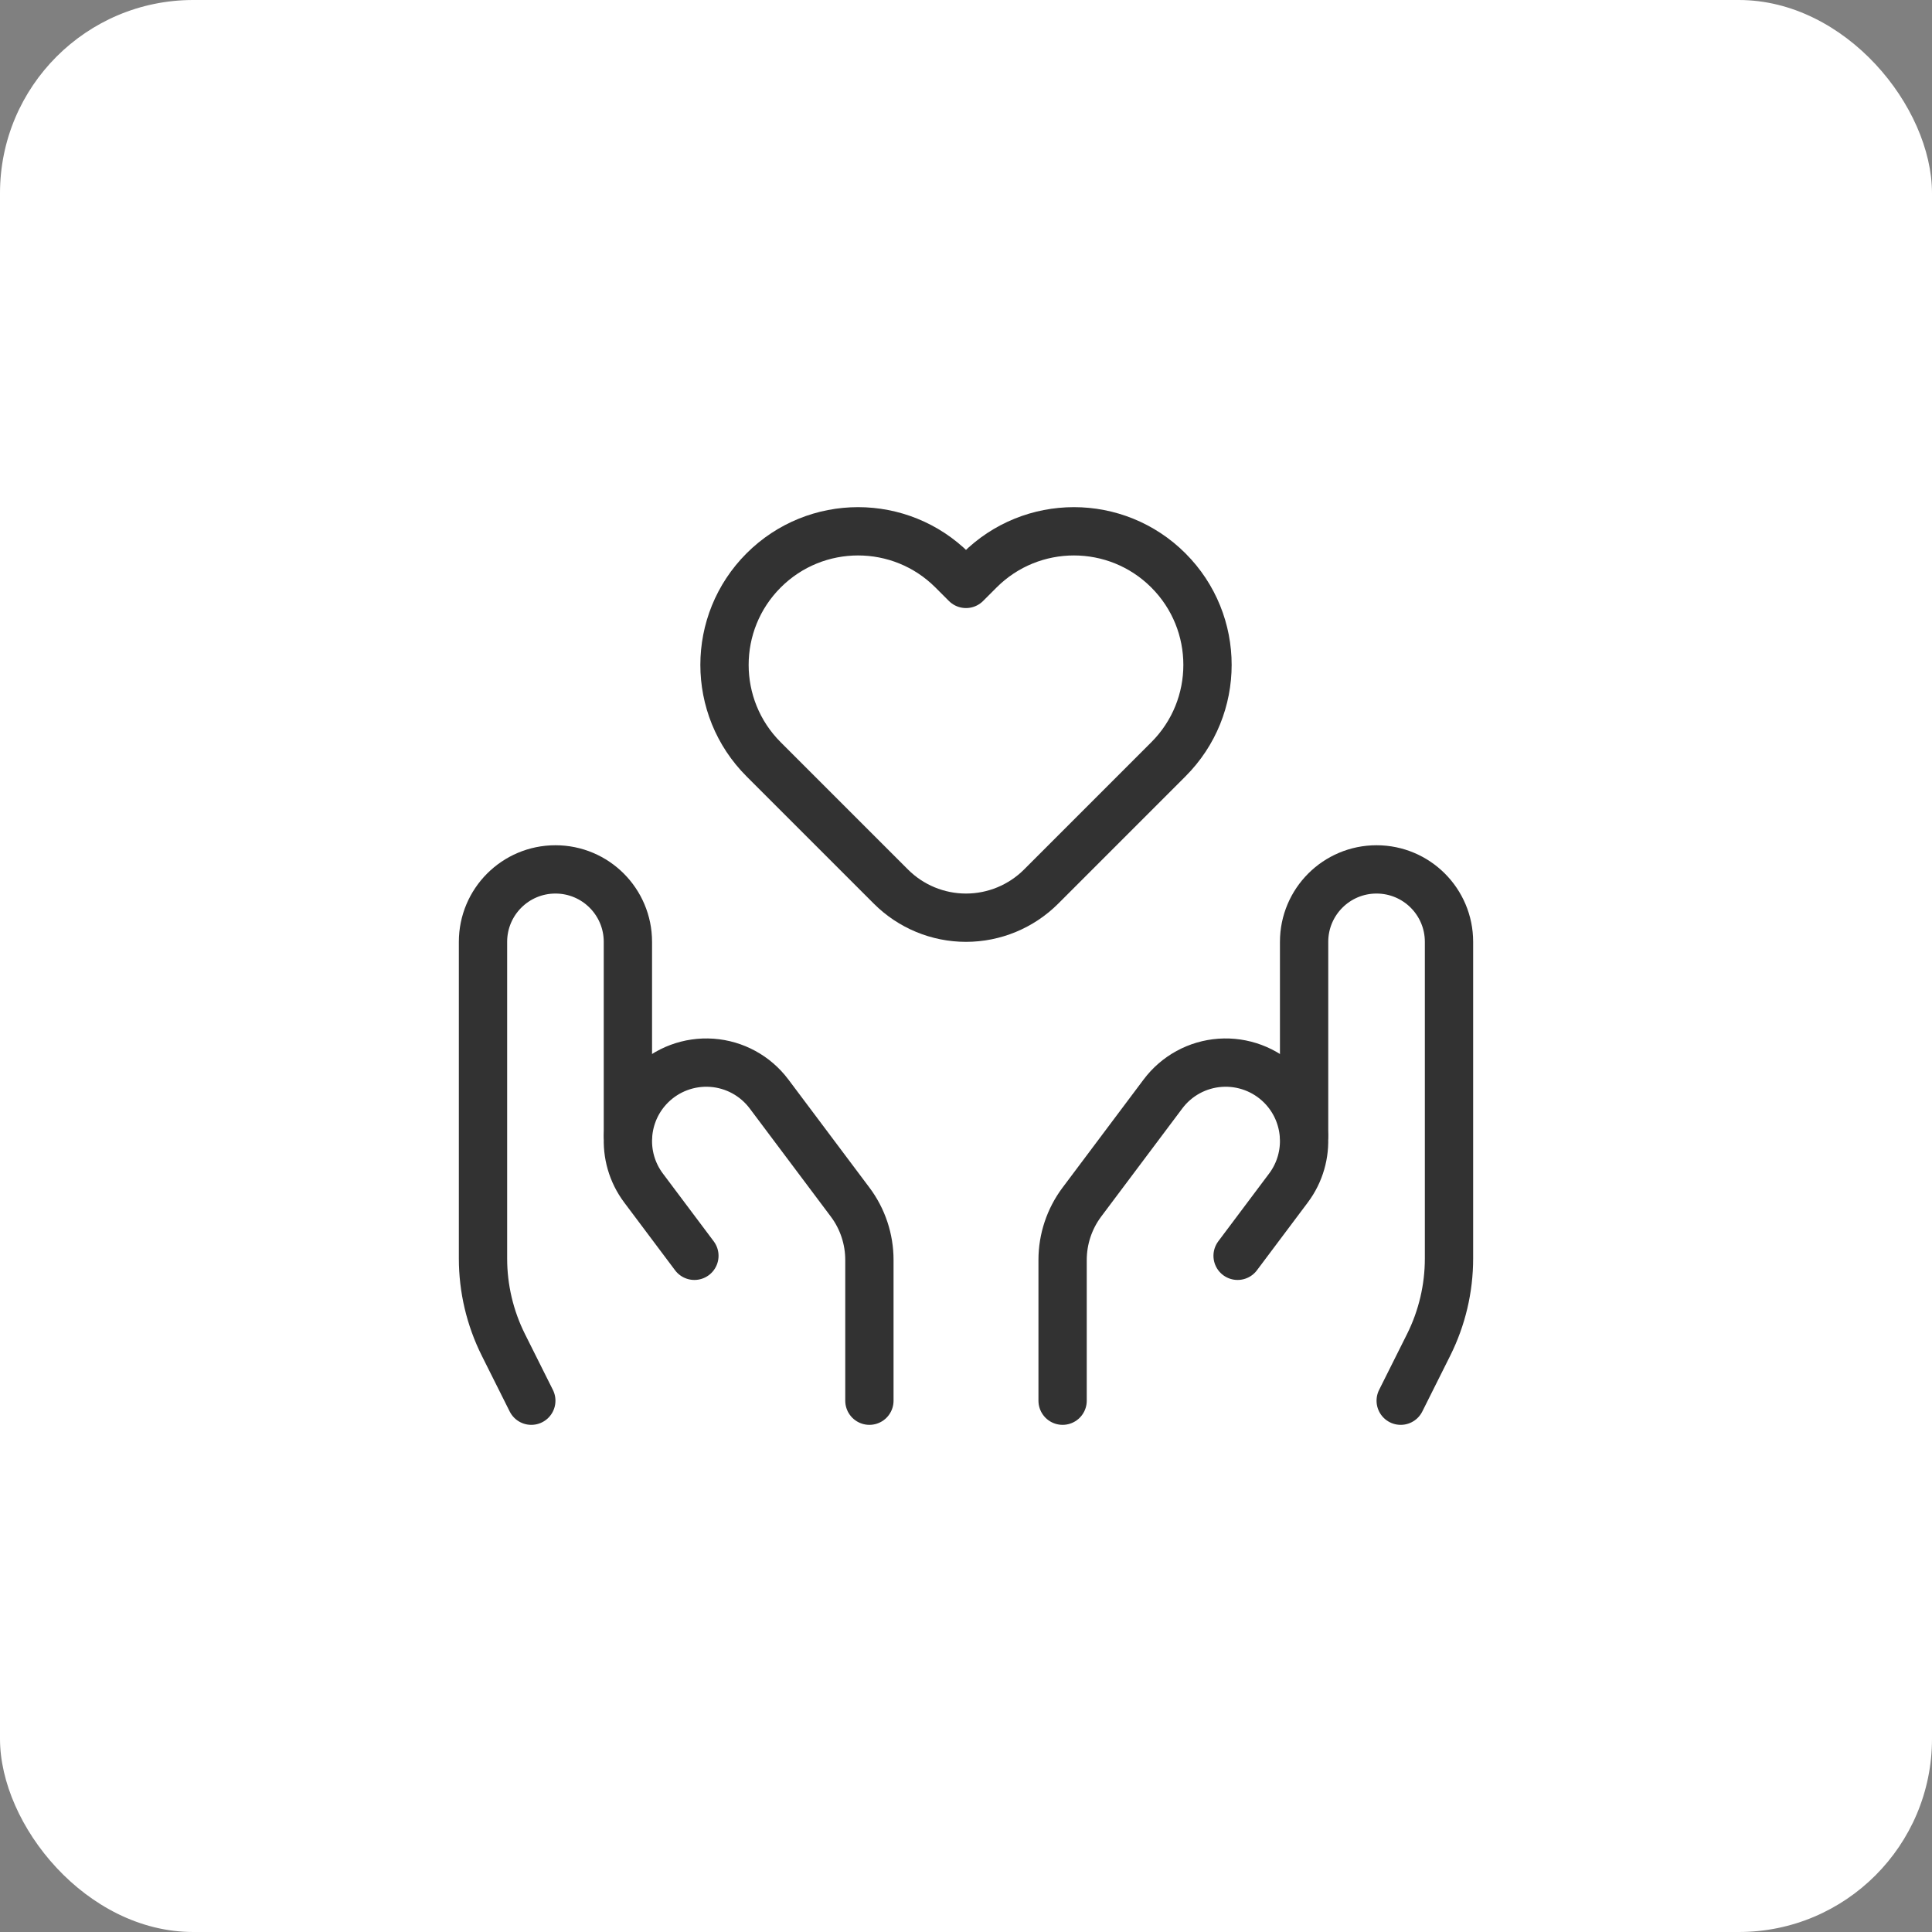
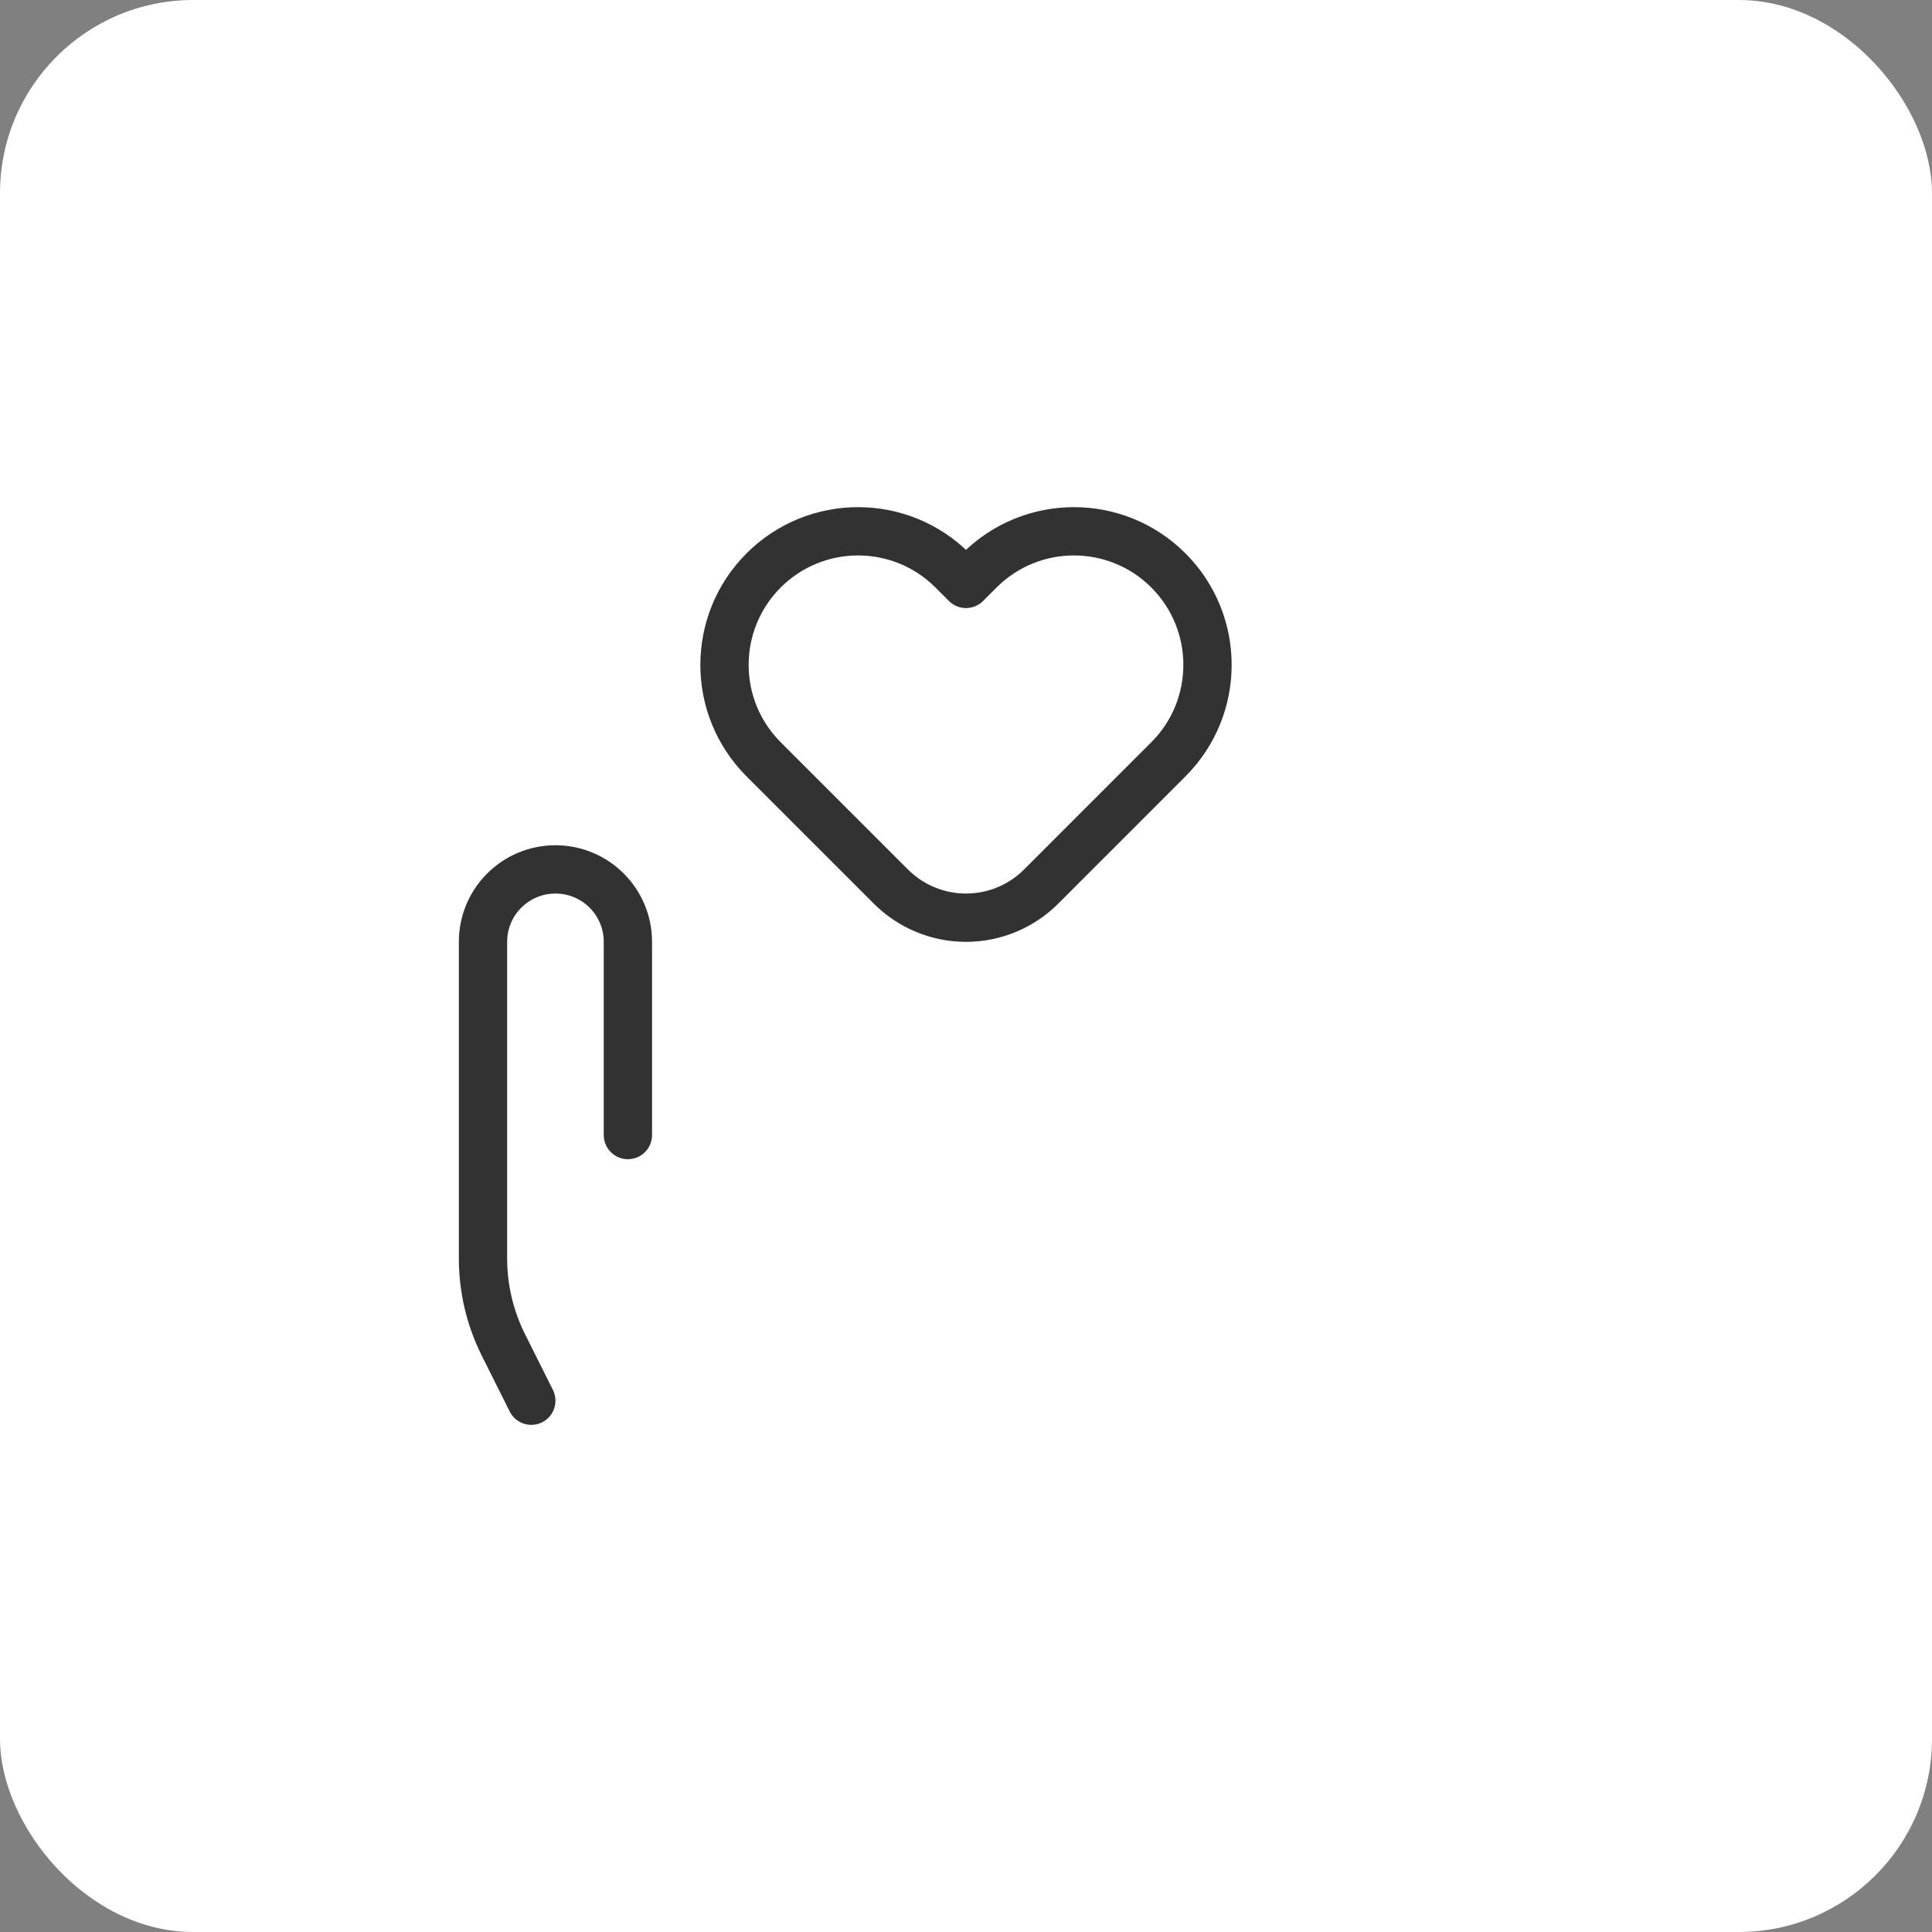
<svg xmlns="http://www.w3.org/2000/svg" width="60" height="60" viewBox="0 0 60 60" fill="none">
  <rect x="0" y="0" width="60" height="60" fill="#808080" stroke="none" />
  <rect width="60" height="60" rx="6" fill="white" />
-   <path d="M40.5 35.25V29.25C40.5 28.007 41.507 27 42.75 27C43.993 27 45 28.007 45 29.25V39.084C45 40.015 44.783 40.934 44.367 41.767L43.5 43.5" stroke="#323232" stroke-width="1.5" stroke-linecap="round" stroke-linejoin="round" />
-   <path d="M33 43.5V39.13C33 38.481 33.211 37.849 33.6 37.33L36.117 33.974C36.54 33.409 37.188 33.056 37.892 33.006C38.596 32.956 39.288 33.214 39.787 33.713V33.713C40.644 34.57 40.74 35.927 40.013 36.896L38.435 39" stroke="#323232" stroke-width="1.5" stroke-linecap="round" stroke-linejoin="round" />
  <path d="M19.5 35.25V29.25C19.5 28.007 18.493 27 17.25 27C16.007 27 15 28.007 15 29.25V39.084C15 40.015 15.217 40.934 15.633 41.767L16.5 43.5" stroke="#323232" stroke-width="1.5" stroke-linecap="round" stroke-linejoin="round" />
-   <path d="M27 43.5V39.13C27 38.481 26.79 37.849 26.4 37.33L23.883 33.974C23.459 33.409 22.812 33.056 22.108 33.006C21.404 32.956 20.712 33.214 20.213 33.713V33.713C19.356 34.57 19.26 35.927 19.987 36.896L21.565 39" stroke="#323232" stroke-width="1.5" stroke-linecap="round" stroke-linejoin="round" />
  <path fill-rule="evenodd" clip-rule="evenodd" d="M32.333 27.534C31.714 28.152 30.875 28.5 30 28.5V28.5C29.125 28.5 28.286 28.152 27.668 27.534L23.715 23.581C22.095 21.962 22.095 19.335 23.715 17.715C25.335 16.095 27.962 16.095 29.581 17.715L30 18.134L30.419 17.715C32.038 16.095 34.665 16.095 36.285 17.715C37.905 19.335 37.905 21.962 36.285 23.581L32.333 27.534Z" stroke="#323232" stroke-width="1.5" stroke-linecap="round" stroke-linejoin="round" />
</svg>